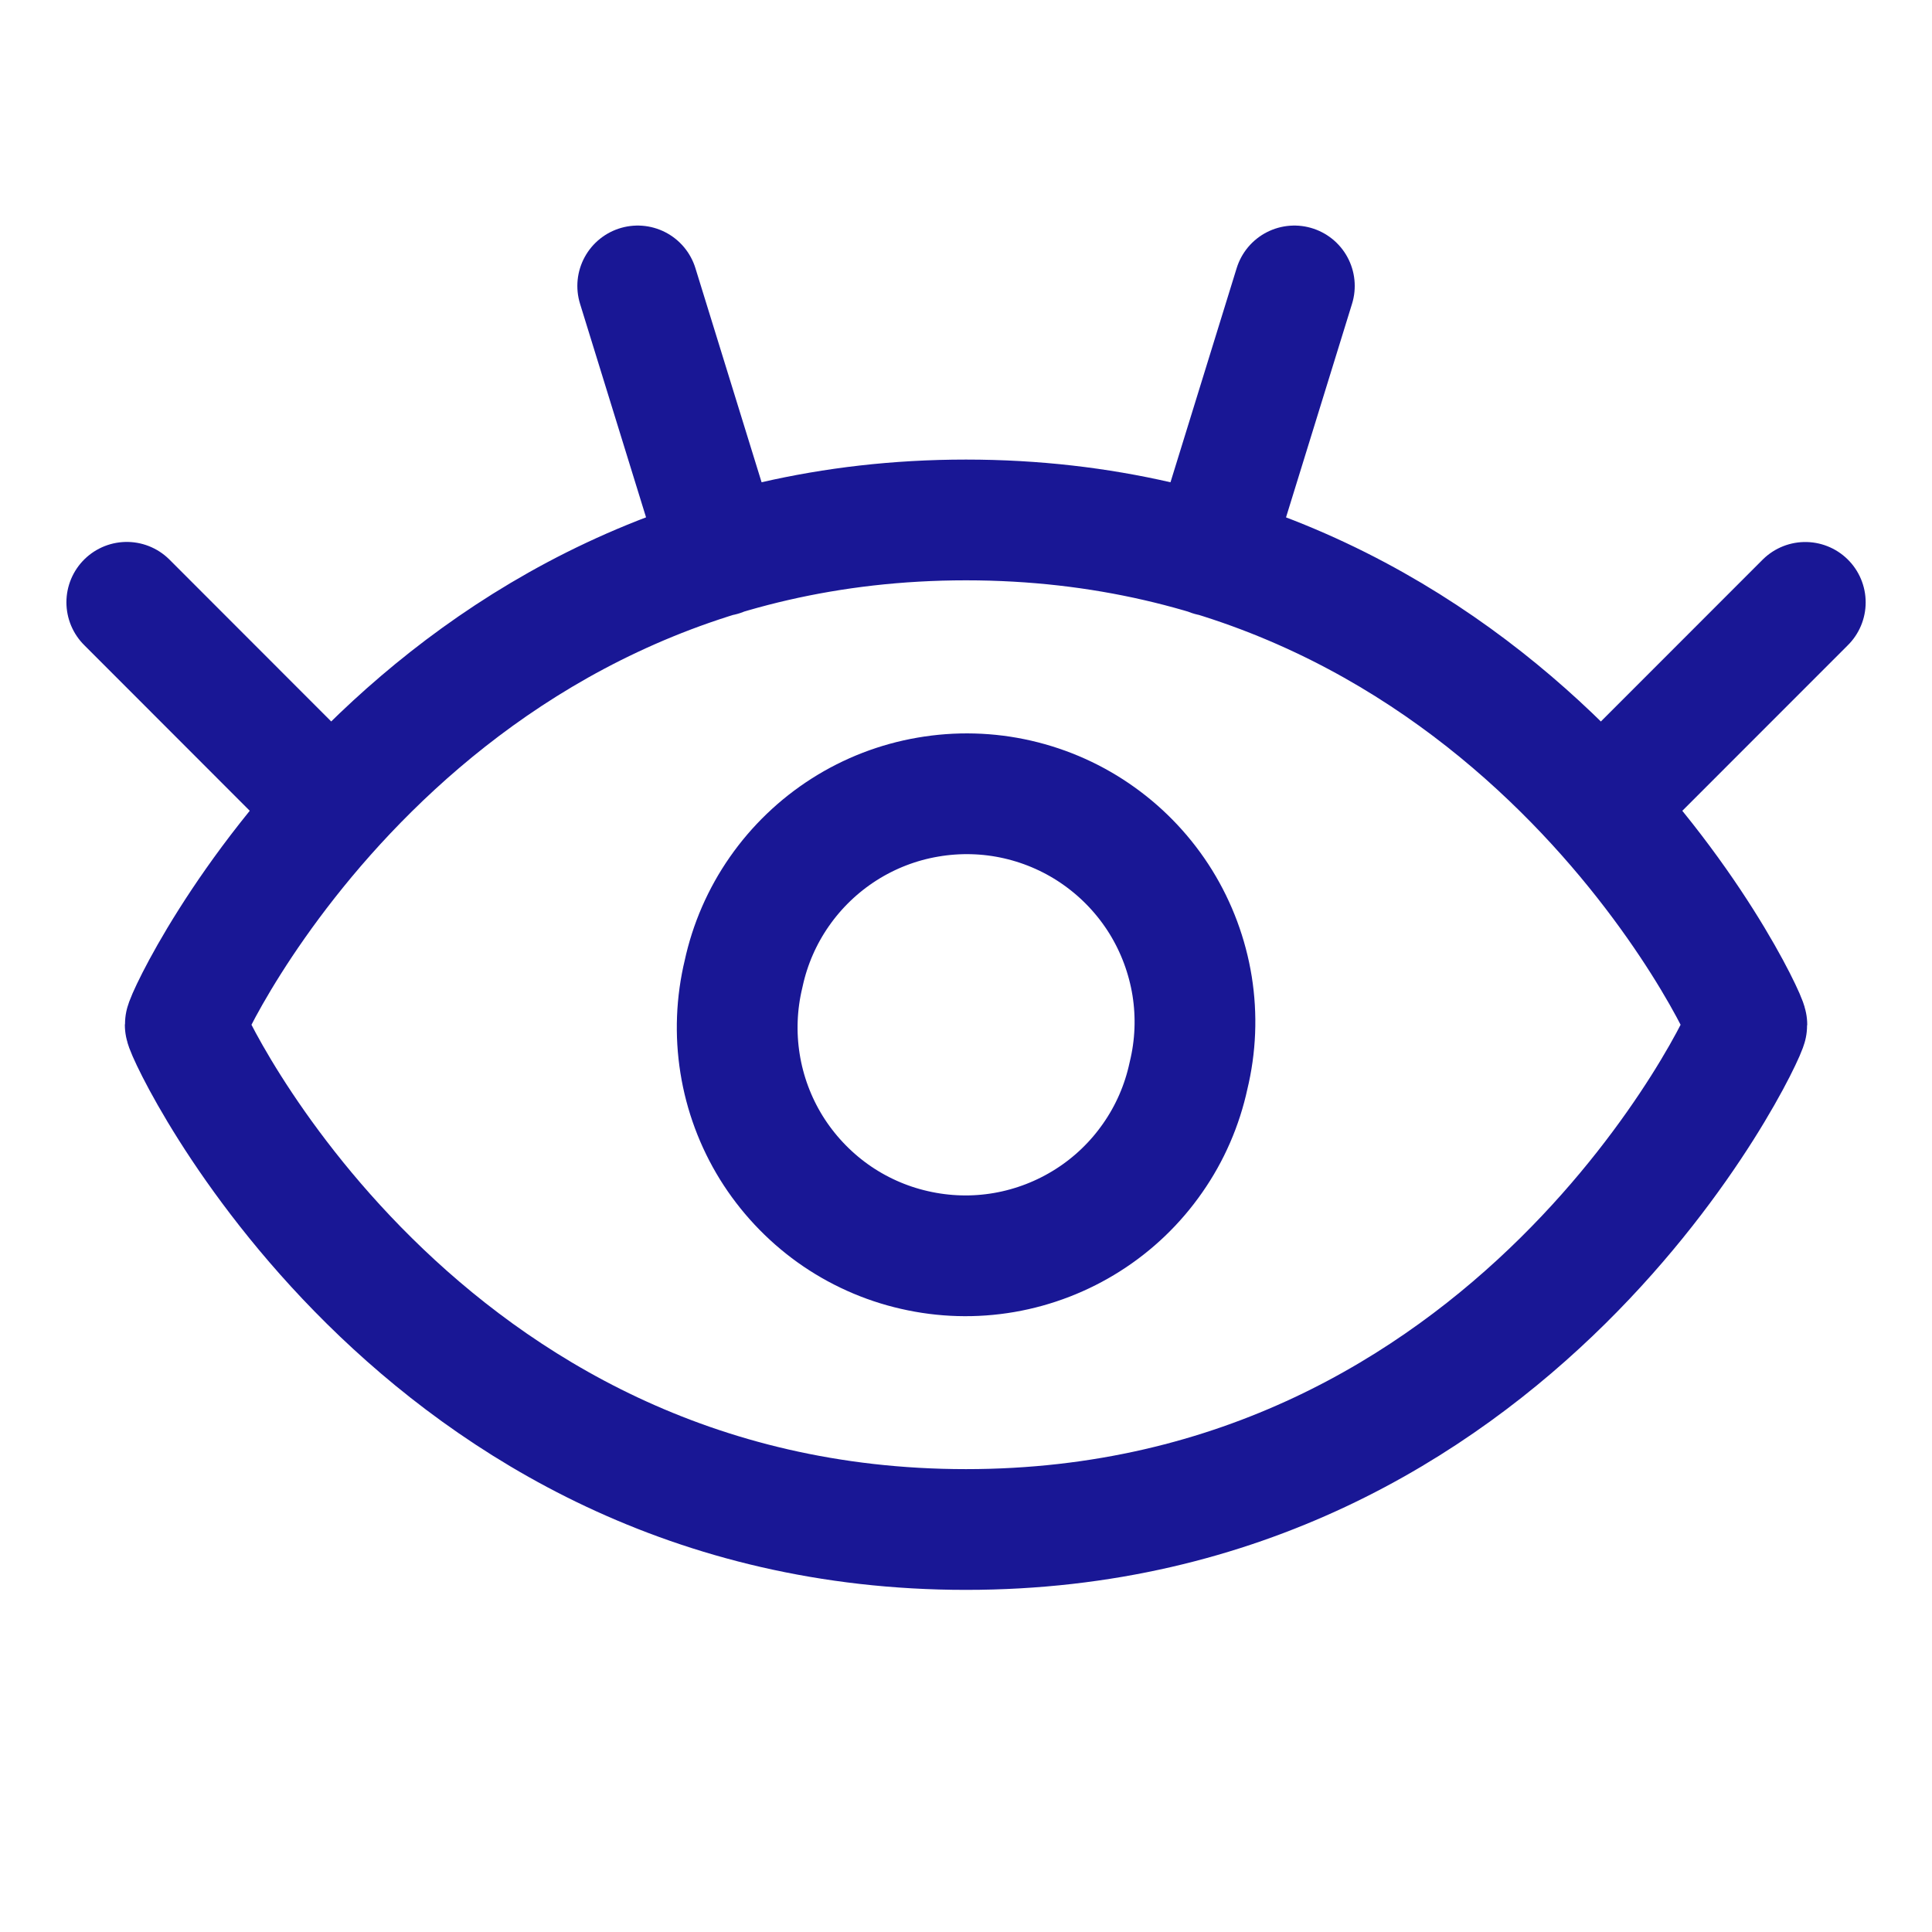
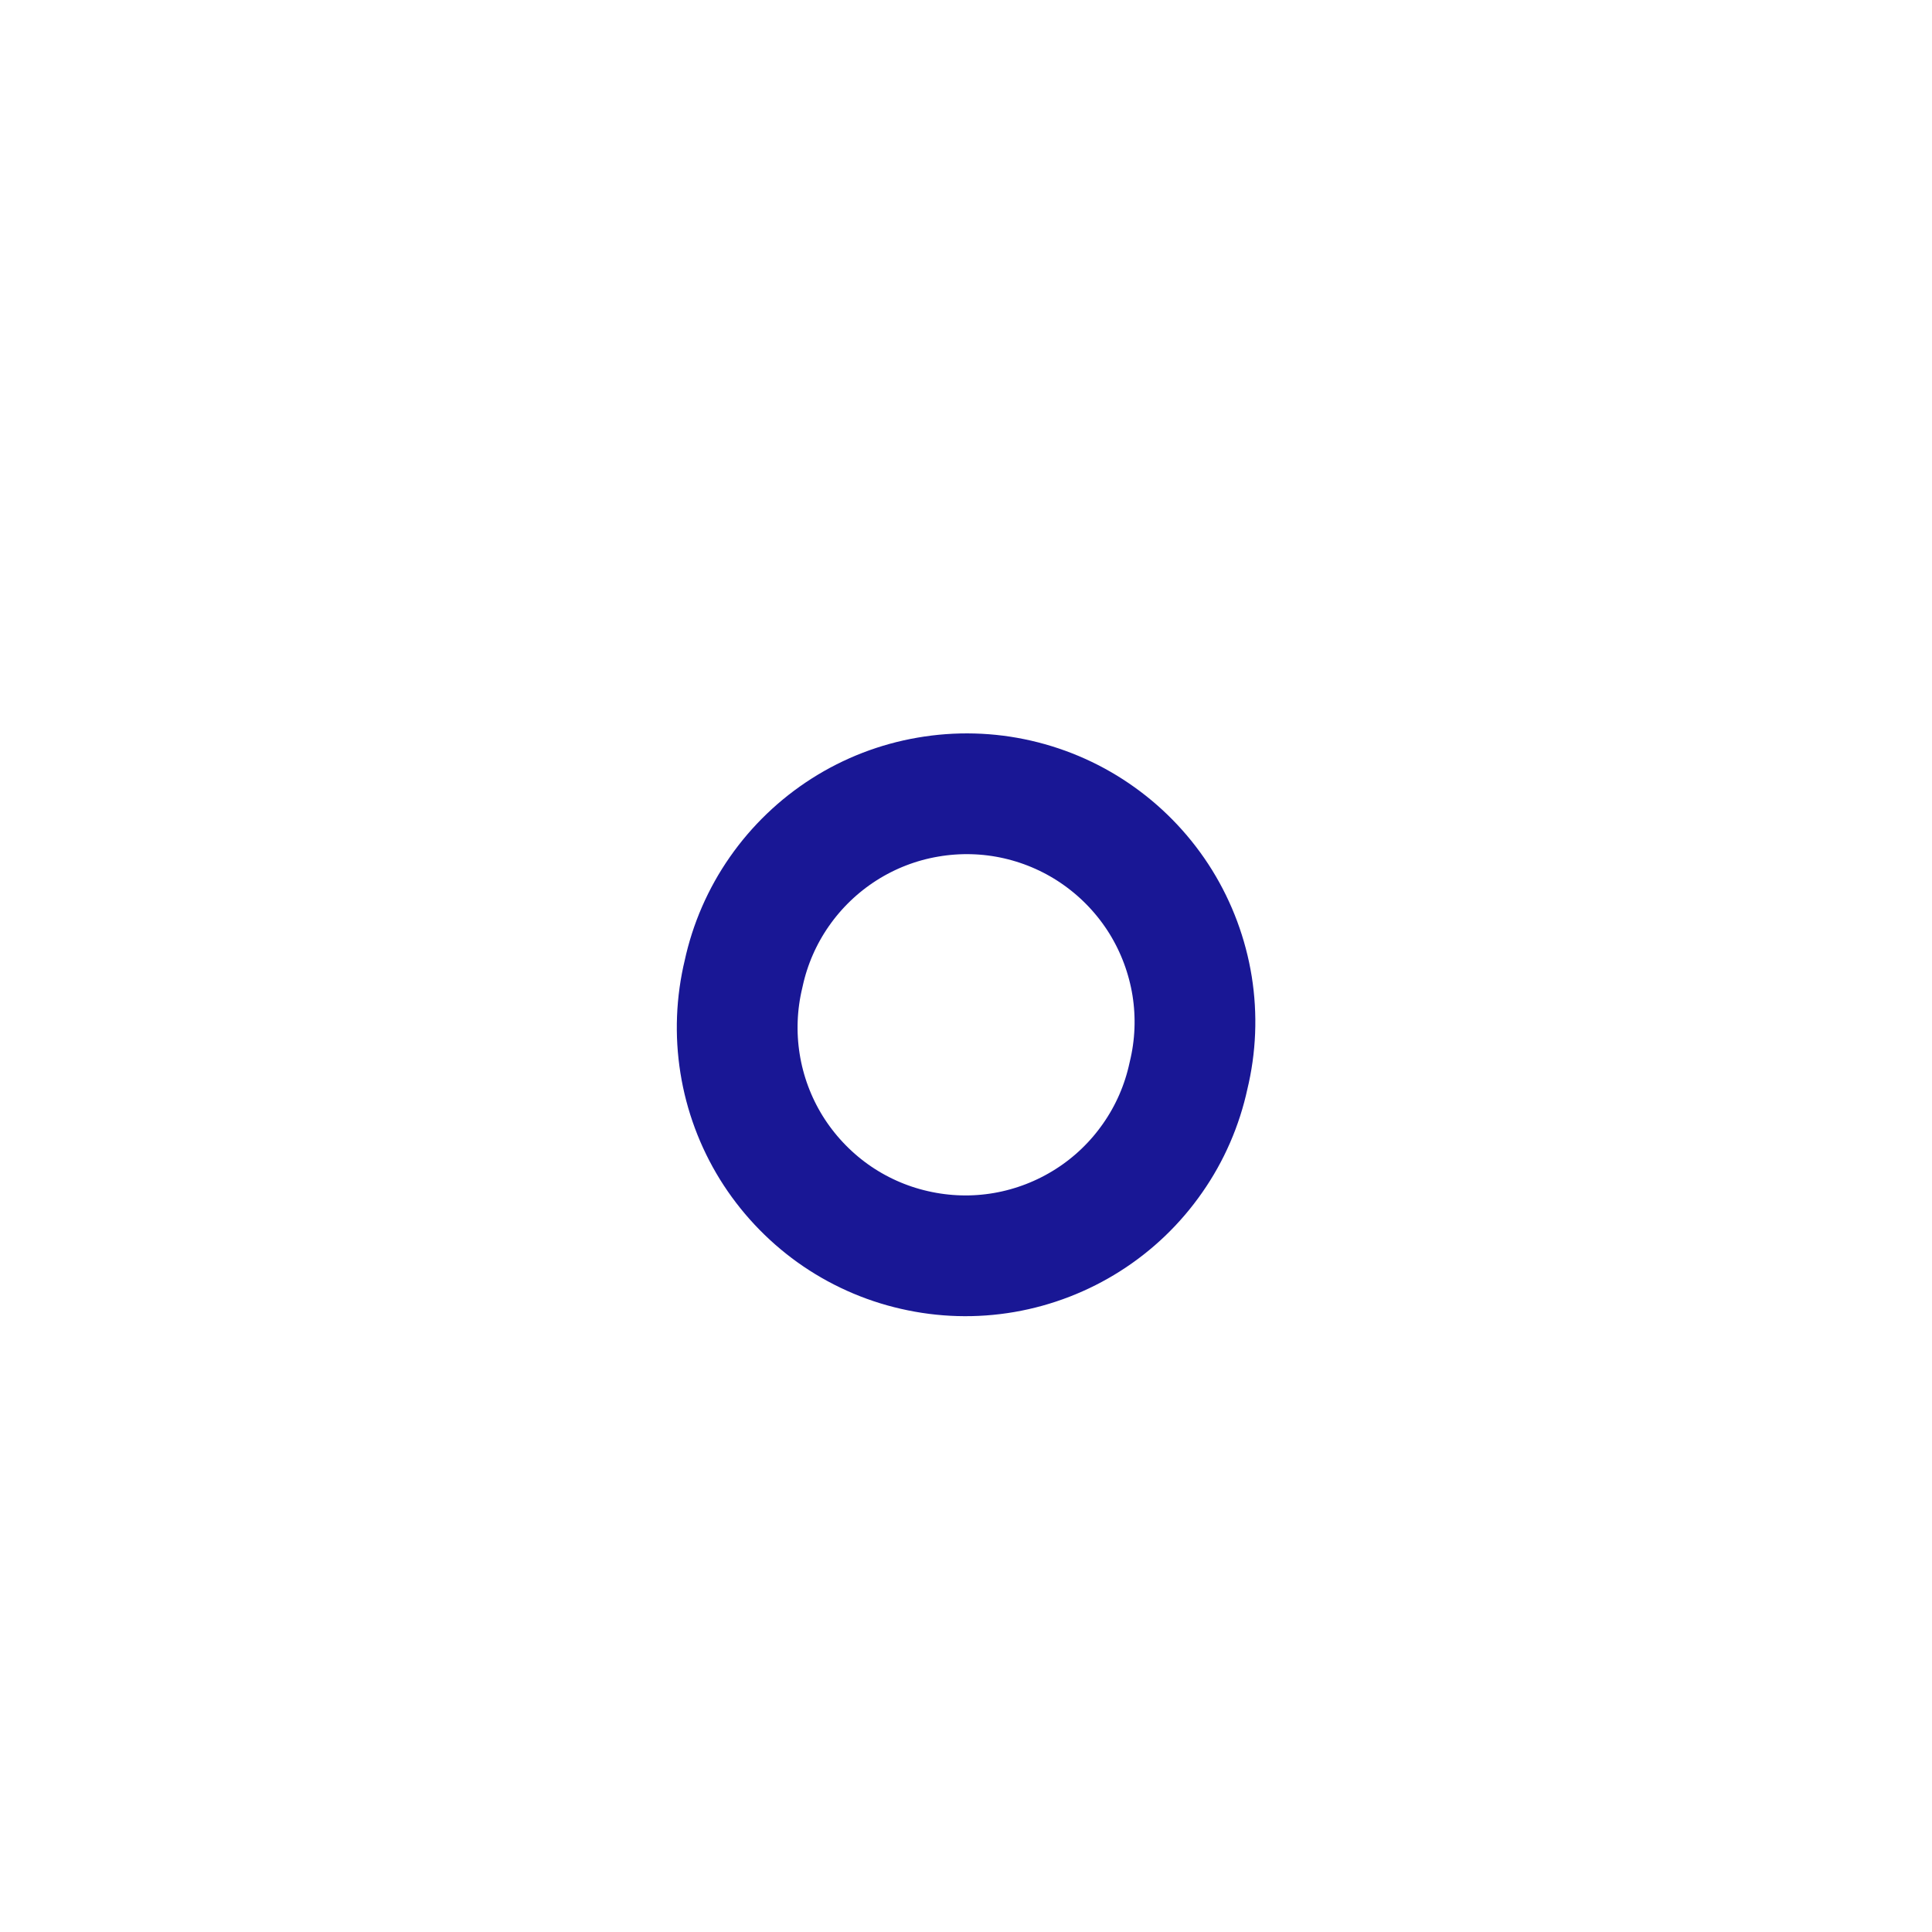
<svg xmlns="http://www.w3.org/2000/svg" width="24" height="24" viewBox="0 0 24 24" fill="none">
-   <path d="M4.119 10.028L1.575 7.482M8.958 6.904L7.922 3.552M19.882 10.028L22.426 7.483M15.043 6.904L16.079 3.552M12 6.459C5.169 6.459 2.301 12.603 2.301 12.73C2.301 12.857 5.169 19 12 19C18.831 19 21.7 12.857 21.7 12.73C21.7 12.603 18.831 6.459 12 6.459Z" stroke="#191795" stroke-width="1.5" stroke-linecap="round" stroke-linejoin="round" />
  <path d="M9.237 12.097C9.149 12.462 9.134 12.841 9.193 13.211C9.252 13.582 9.384 13.937 9.581 14.256C9.779 14.575 10.038 14.852 10.343 15.071C10.648 15.289 10.994 15.445 11.36 15.528C11.726 15.612 12.104 15.623 12.474 15.559C12.844 15.495 13.198 15.358 13.514 15.157C13.831 14.956 14.105 14.693 14.319 14.385C14.534 14.078 14.685 13.73 14.764 13.363C14.853 12.998 14.868 12.62 14.809 12.249C14.749 11.878 14.617 11.523 14.42 11.204C14.222 10.885 13.963 10.608 13.658 10.39C13.353 10.171 13.007 10.016 12.642 9.932C12.276 9.848 11.897 9.838 11.527 9.902C11.157 9.965 10.803 10.102 10.487 10.303C10.17 10.505 9.897 10.767 9.682 11.075C9.467 11.383 9.316 11.73 9.237 12.097Z" stroke="#191795" stroke-width="1.5" stroke-linecap="round" stroke-linejoin="round" />
</svg>